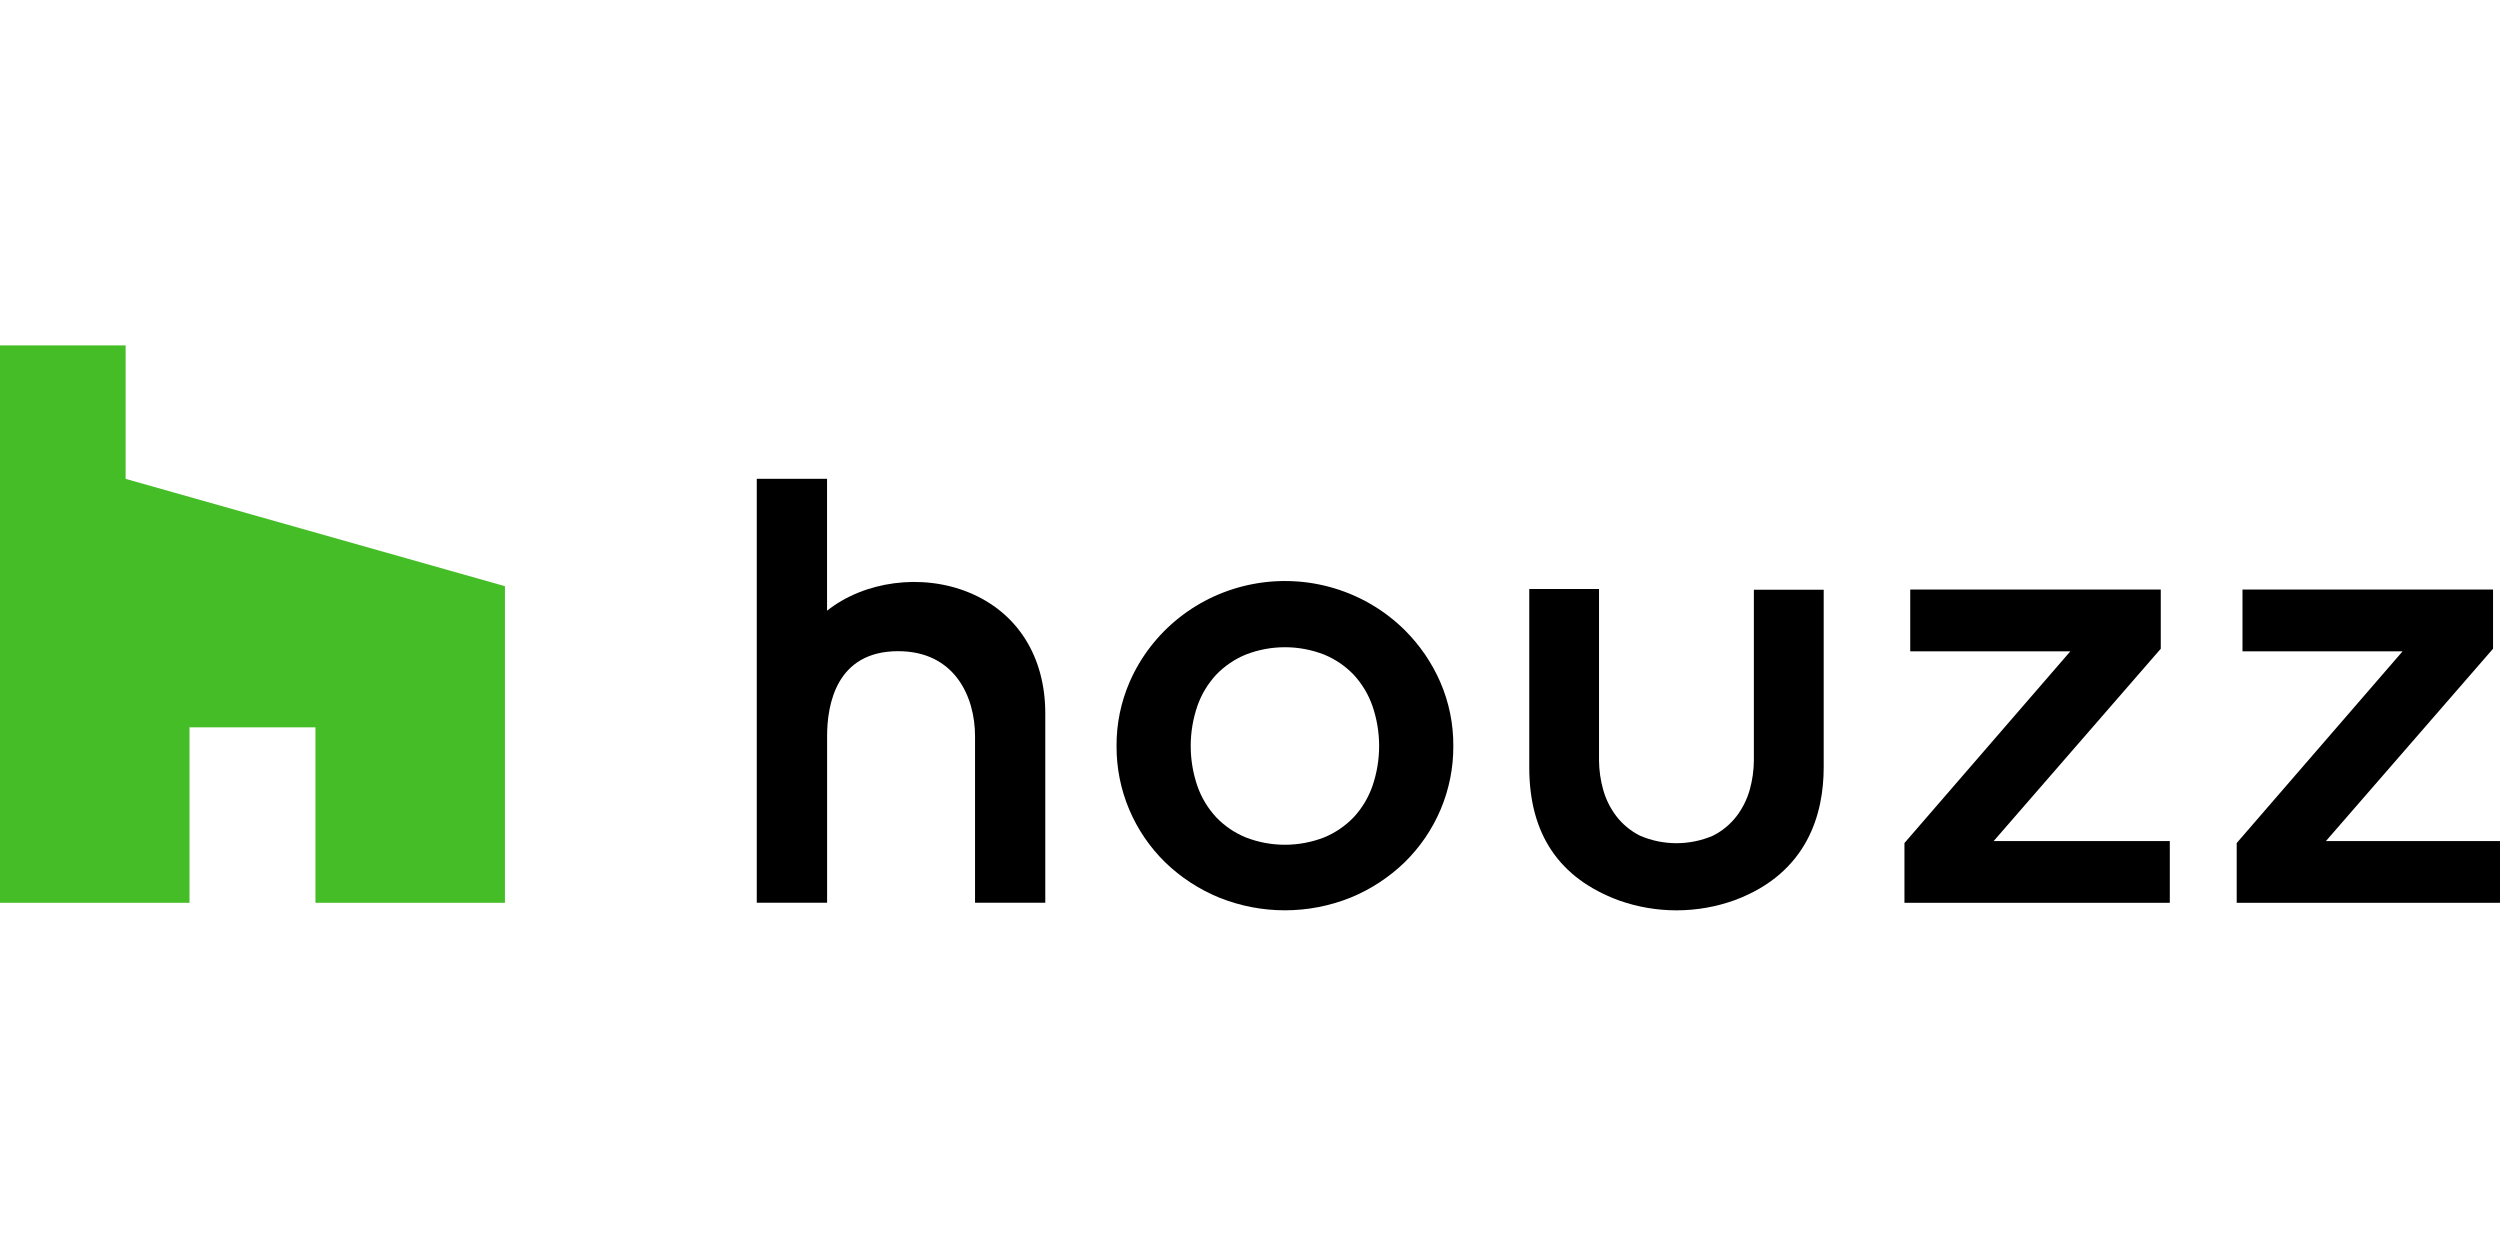
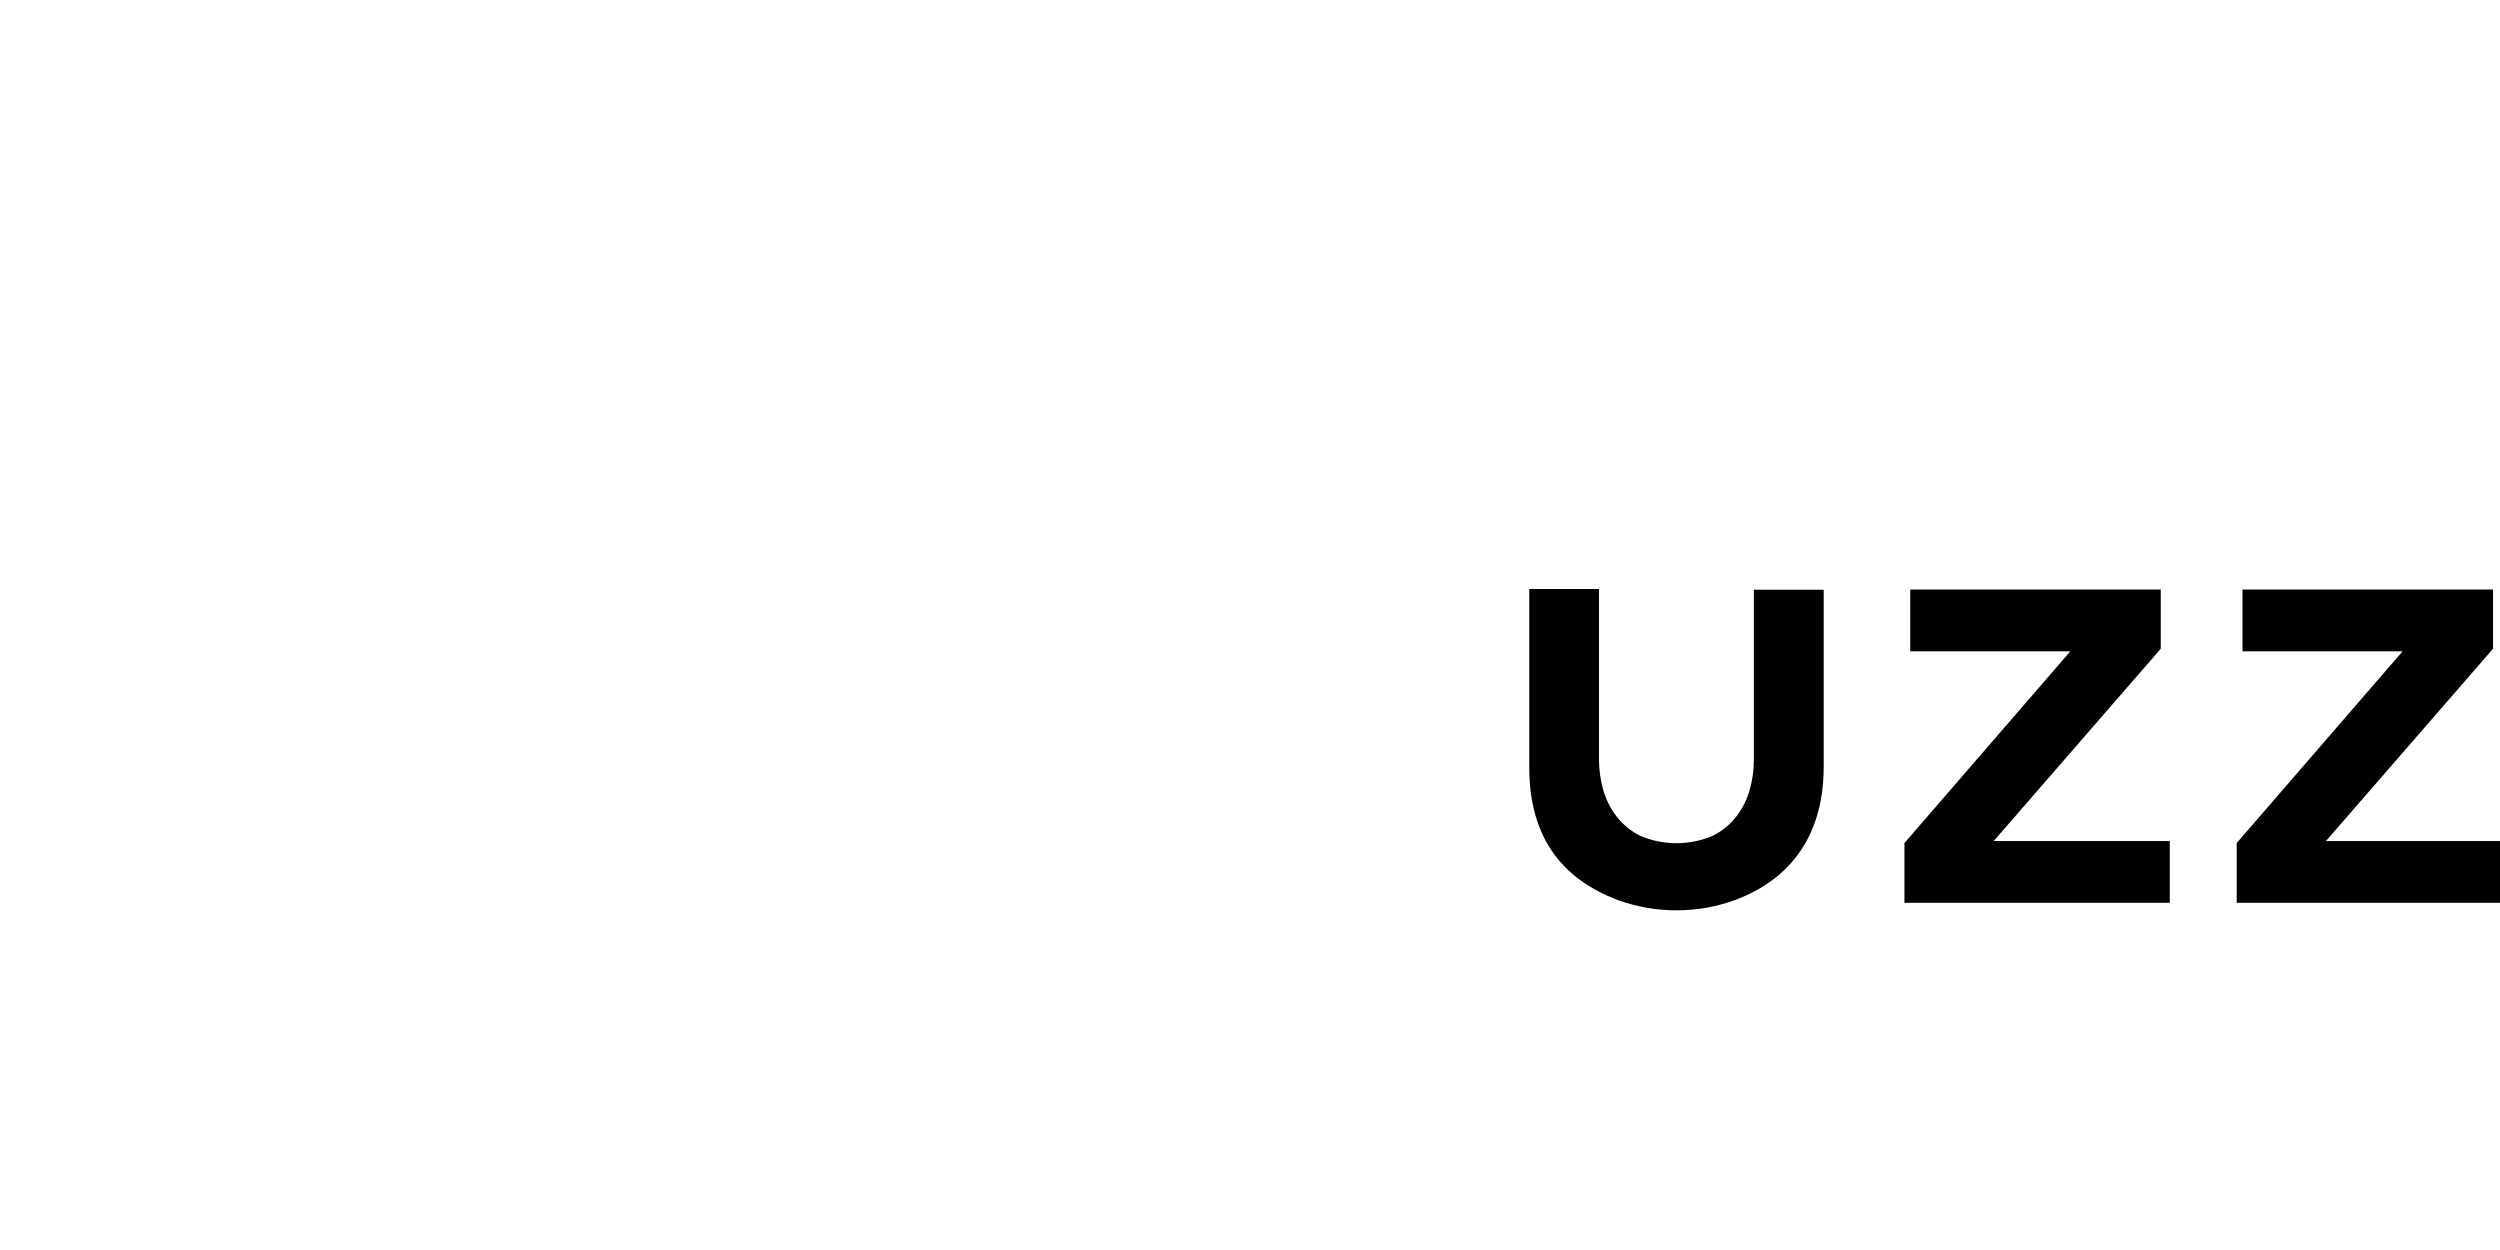
<svg xmlns="http://www.w3.org/2000/svg" width="150" height="75" viewBox="0 0 150 75" fill="none">
  <g clip-path="url(#clip0_893_141)">
-     <path d="M84.272 37.794C83.1 36.638 81.659 35.782 80.075 35.302C78.491 34.822 76.812 34.733 75.185 35.041C73.557 35.349 72.031 36.046 70.74 37.071C69.449 38.096 68.431 39.417 67.777 40.92C67.251 42.134 66.984 43.442 66.993 44.763C66.986 46.061 67.24 47.347 67.743 48.547C68.246 49.747 68.986 50.836 69.921 51.749C70.845 52.642 71.933 53.353 73.125 53.846C75.668 54.876 78.519 54.876 81.062 53.846C82.254 53.353 83.342 52.642 84.266 51.749C85.202 50.836 85.943 49.748 86.447 48.548C86.95 47.348 87.206 46.061 87.199 44.763C87.208 43.442 86.942 42.134 86.415 40.92C85.907 39.754 85.179 38.694 84.272 37.794ZM82.344 47.17C82.103 47.859 81.722 48.492 81.226 49.031C80.729 49.55 80.127 49.962 79.459 50.24C77.941 50.834 76.251 50.834 74.733 50.24C74.065 49.963 73.463 49.551 72.966 49.031C72.469 48.492 72.087 47.859 71.846 47.17C71.308 45.607 71.308 43.913 71.846 42.349C72.087 41.661 72.469 41.028 72.966 40.489C73.464 39.969 74.065 39.557 74.733 39.28C76.251 38.685 77.942 38.685 79.459 39.28C80.127 39.557 80.729 39.969 81.226 40.489C81.722 41.028 82.102 41.661 82.344 42.349C82.882 43.913 82.882 45.607 82.344 47.17Z" fill="black" />
    <path d="M129.646 38.924V35.373H114.614V39.08H124.22L114.267 50.582V54.17H130.188V50.463H119.62L129.646 38.924Z" fill="black" />
    <path d="M139.556 50.463L149.582 38.924V35.373H134.55V39.08H144.155L134.202 50.582V54.17H150.123V50.463H139.556Z" fill="black" />
-     <path d="M58.117 35.542C55.306 34.394 51.856 34.867 49.623 36.642V28.73H45.406V54.166H49.626V44.166C49.626 42.263 50.181 39.071 53.889 39.071C57.293 39.071 58.502 41.816 58.502 44.166V54.163H62.717V42.797C62.714 39.379 61.039 36.735 58.117 35.542Z" fill="black" />
    <path d="M105.232 45.635C105.227 46.224 105.145 46.809 104.987 47.376C104.826 47.952 104.558 48.493 104.195 48.971C103.818 49.462 103.332 49.863 102.776 50.142C102.085 50.439 101.34 50.592 100.588 50.592C99.835 50.592 99.09 50.439 98.4 50.142C97.843 49.862 97.358 49.462 96.98 48.971C96.617 48.493 96.348 47.952 96.189 47.376C96.03 46.809 95.946 46.224 95.941 45.635V35.34H91.756V46.05C91.756 50.036 93.539 52.694 97.128 54.023C99.379 54.825 101.845 54.82 104.092 54.007C108.498 52.364 109.422 48.766 109.422 46.034V35.385H105.232V45.635Z" fill="black" />
-     <path d="M18.926 54.167H30.296V35.171L7.538 28.732V20.725H0V54.167H11.37V43.638H18.926V54.167Z" fill="#45BD26" />
  </g>
  <defs>
    <clipPath id="clip0_893_141">
      <rect width="150" height="75" fill="white" />
    </clipPath>
  </defs>
</svg>